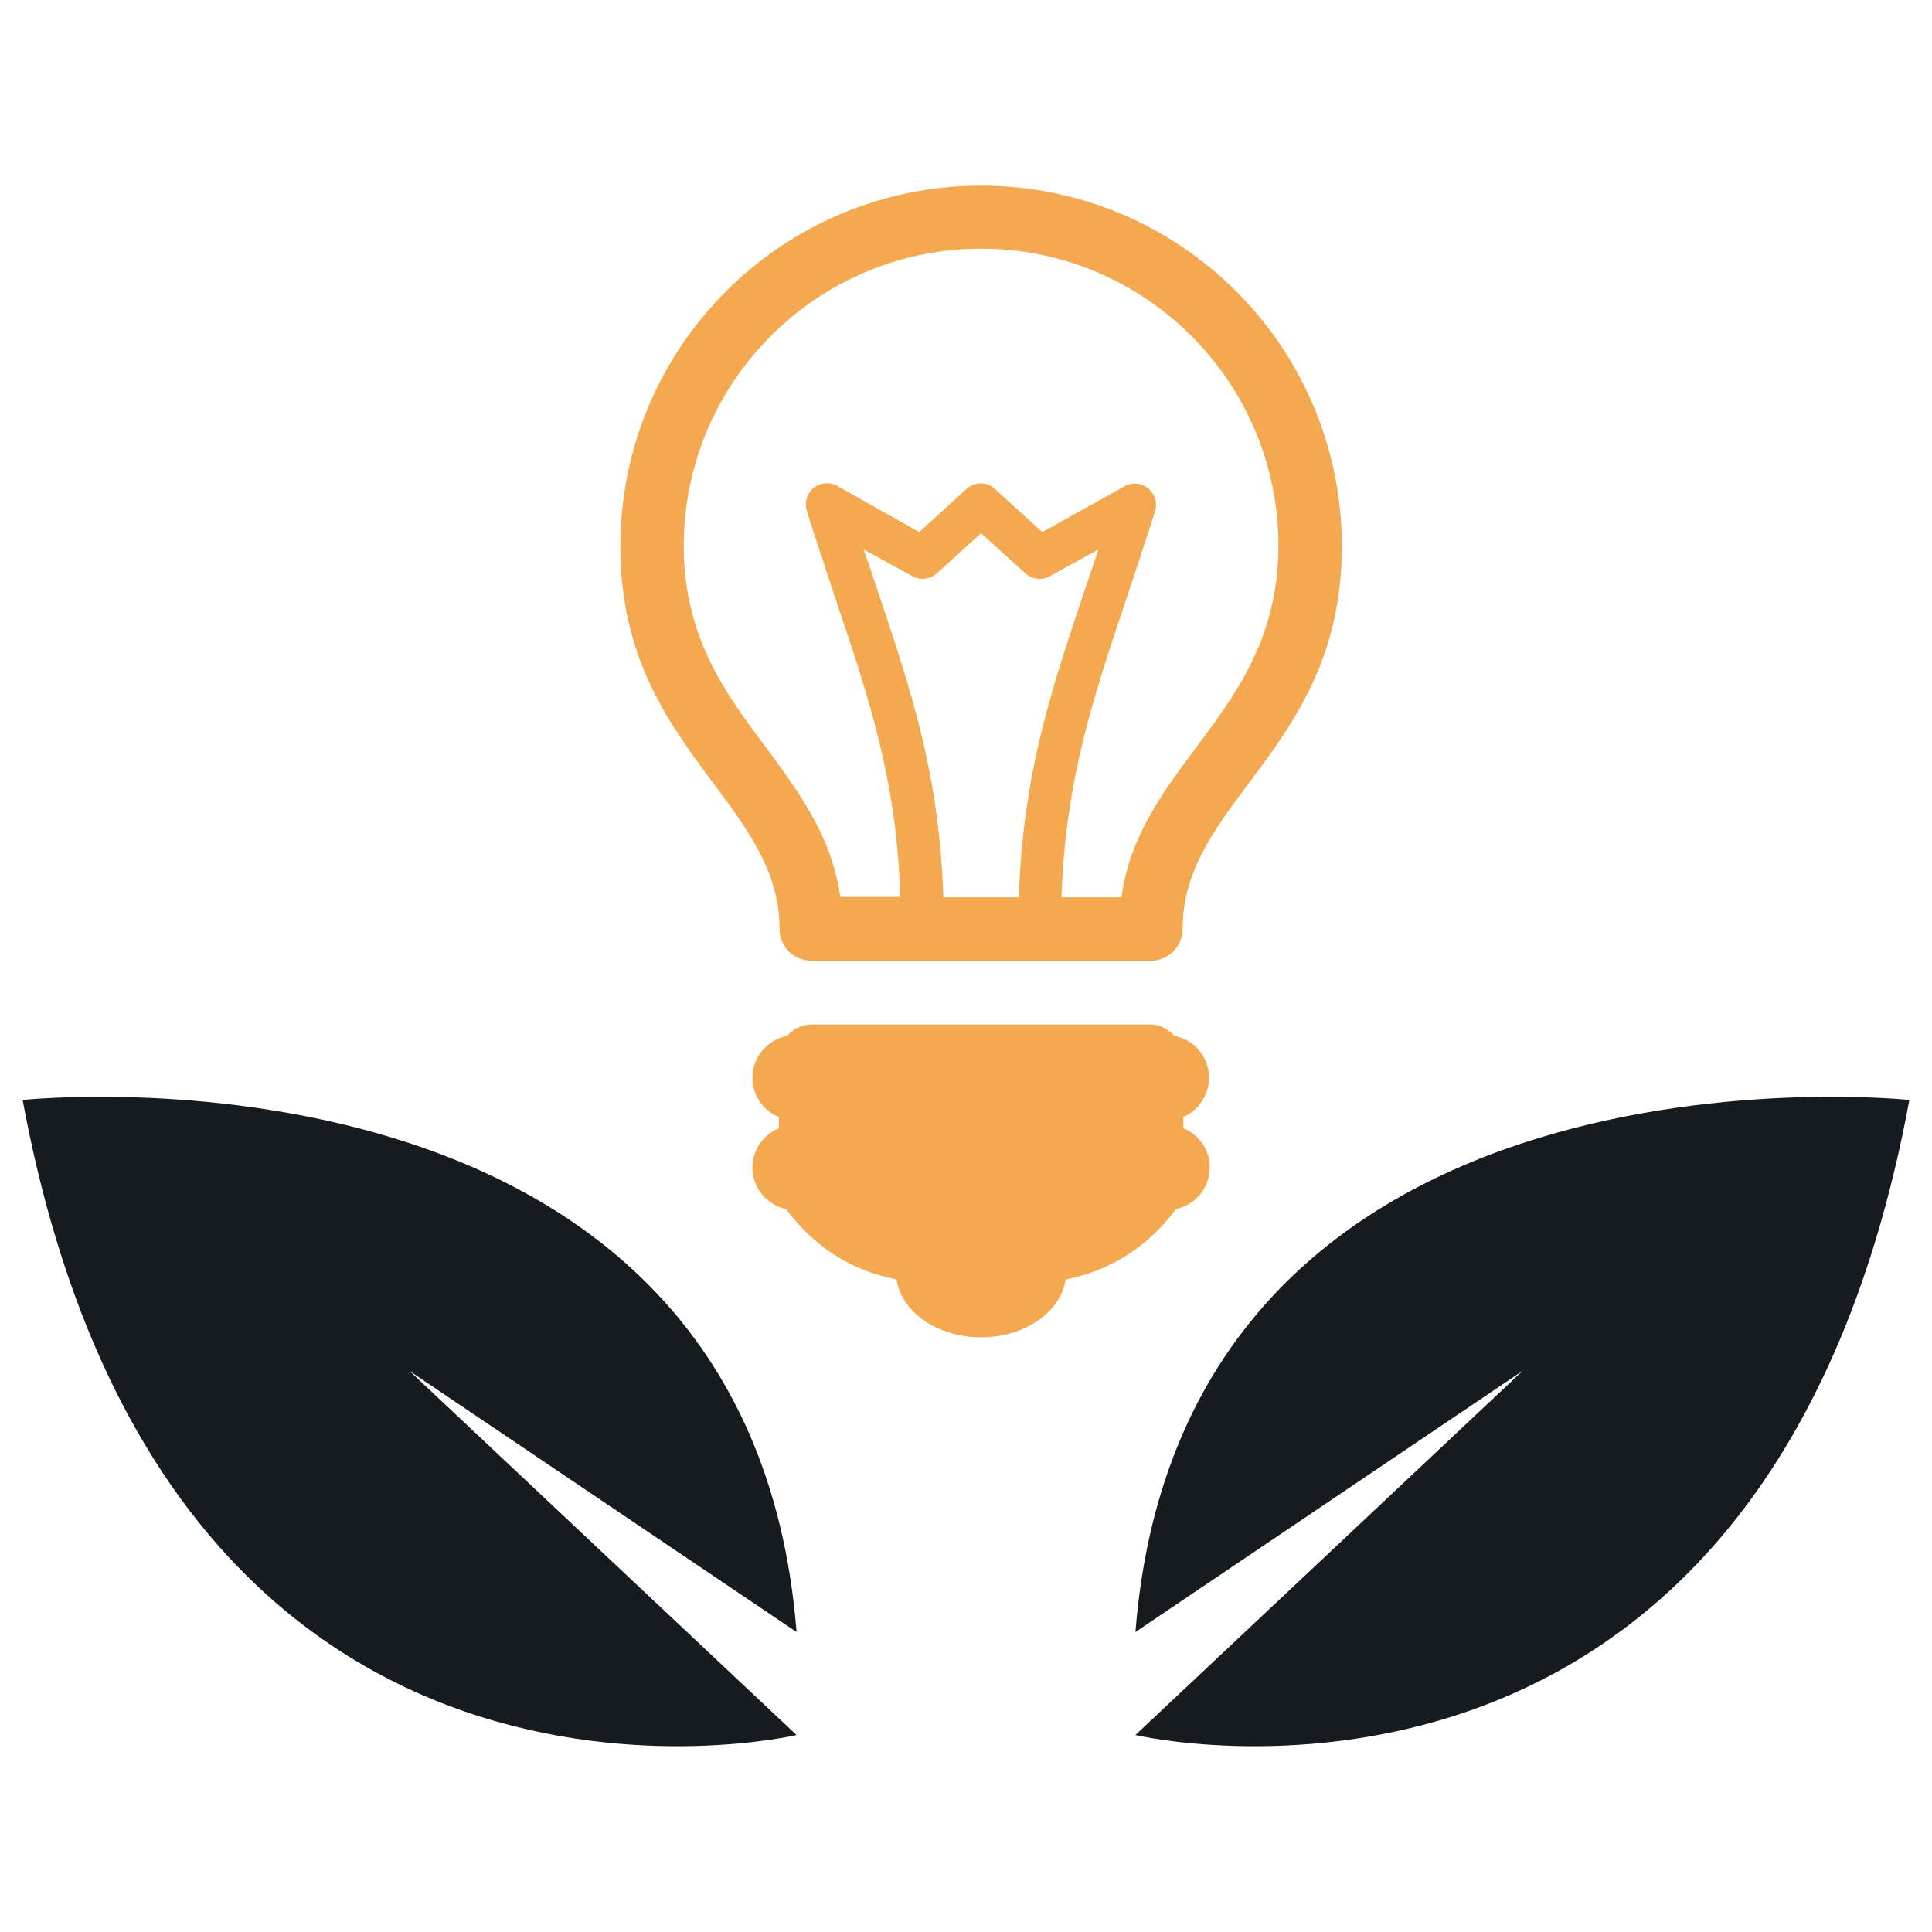
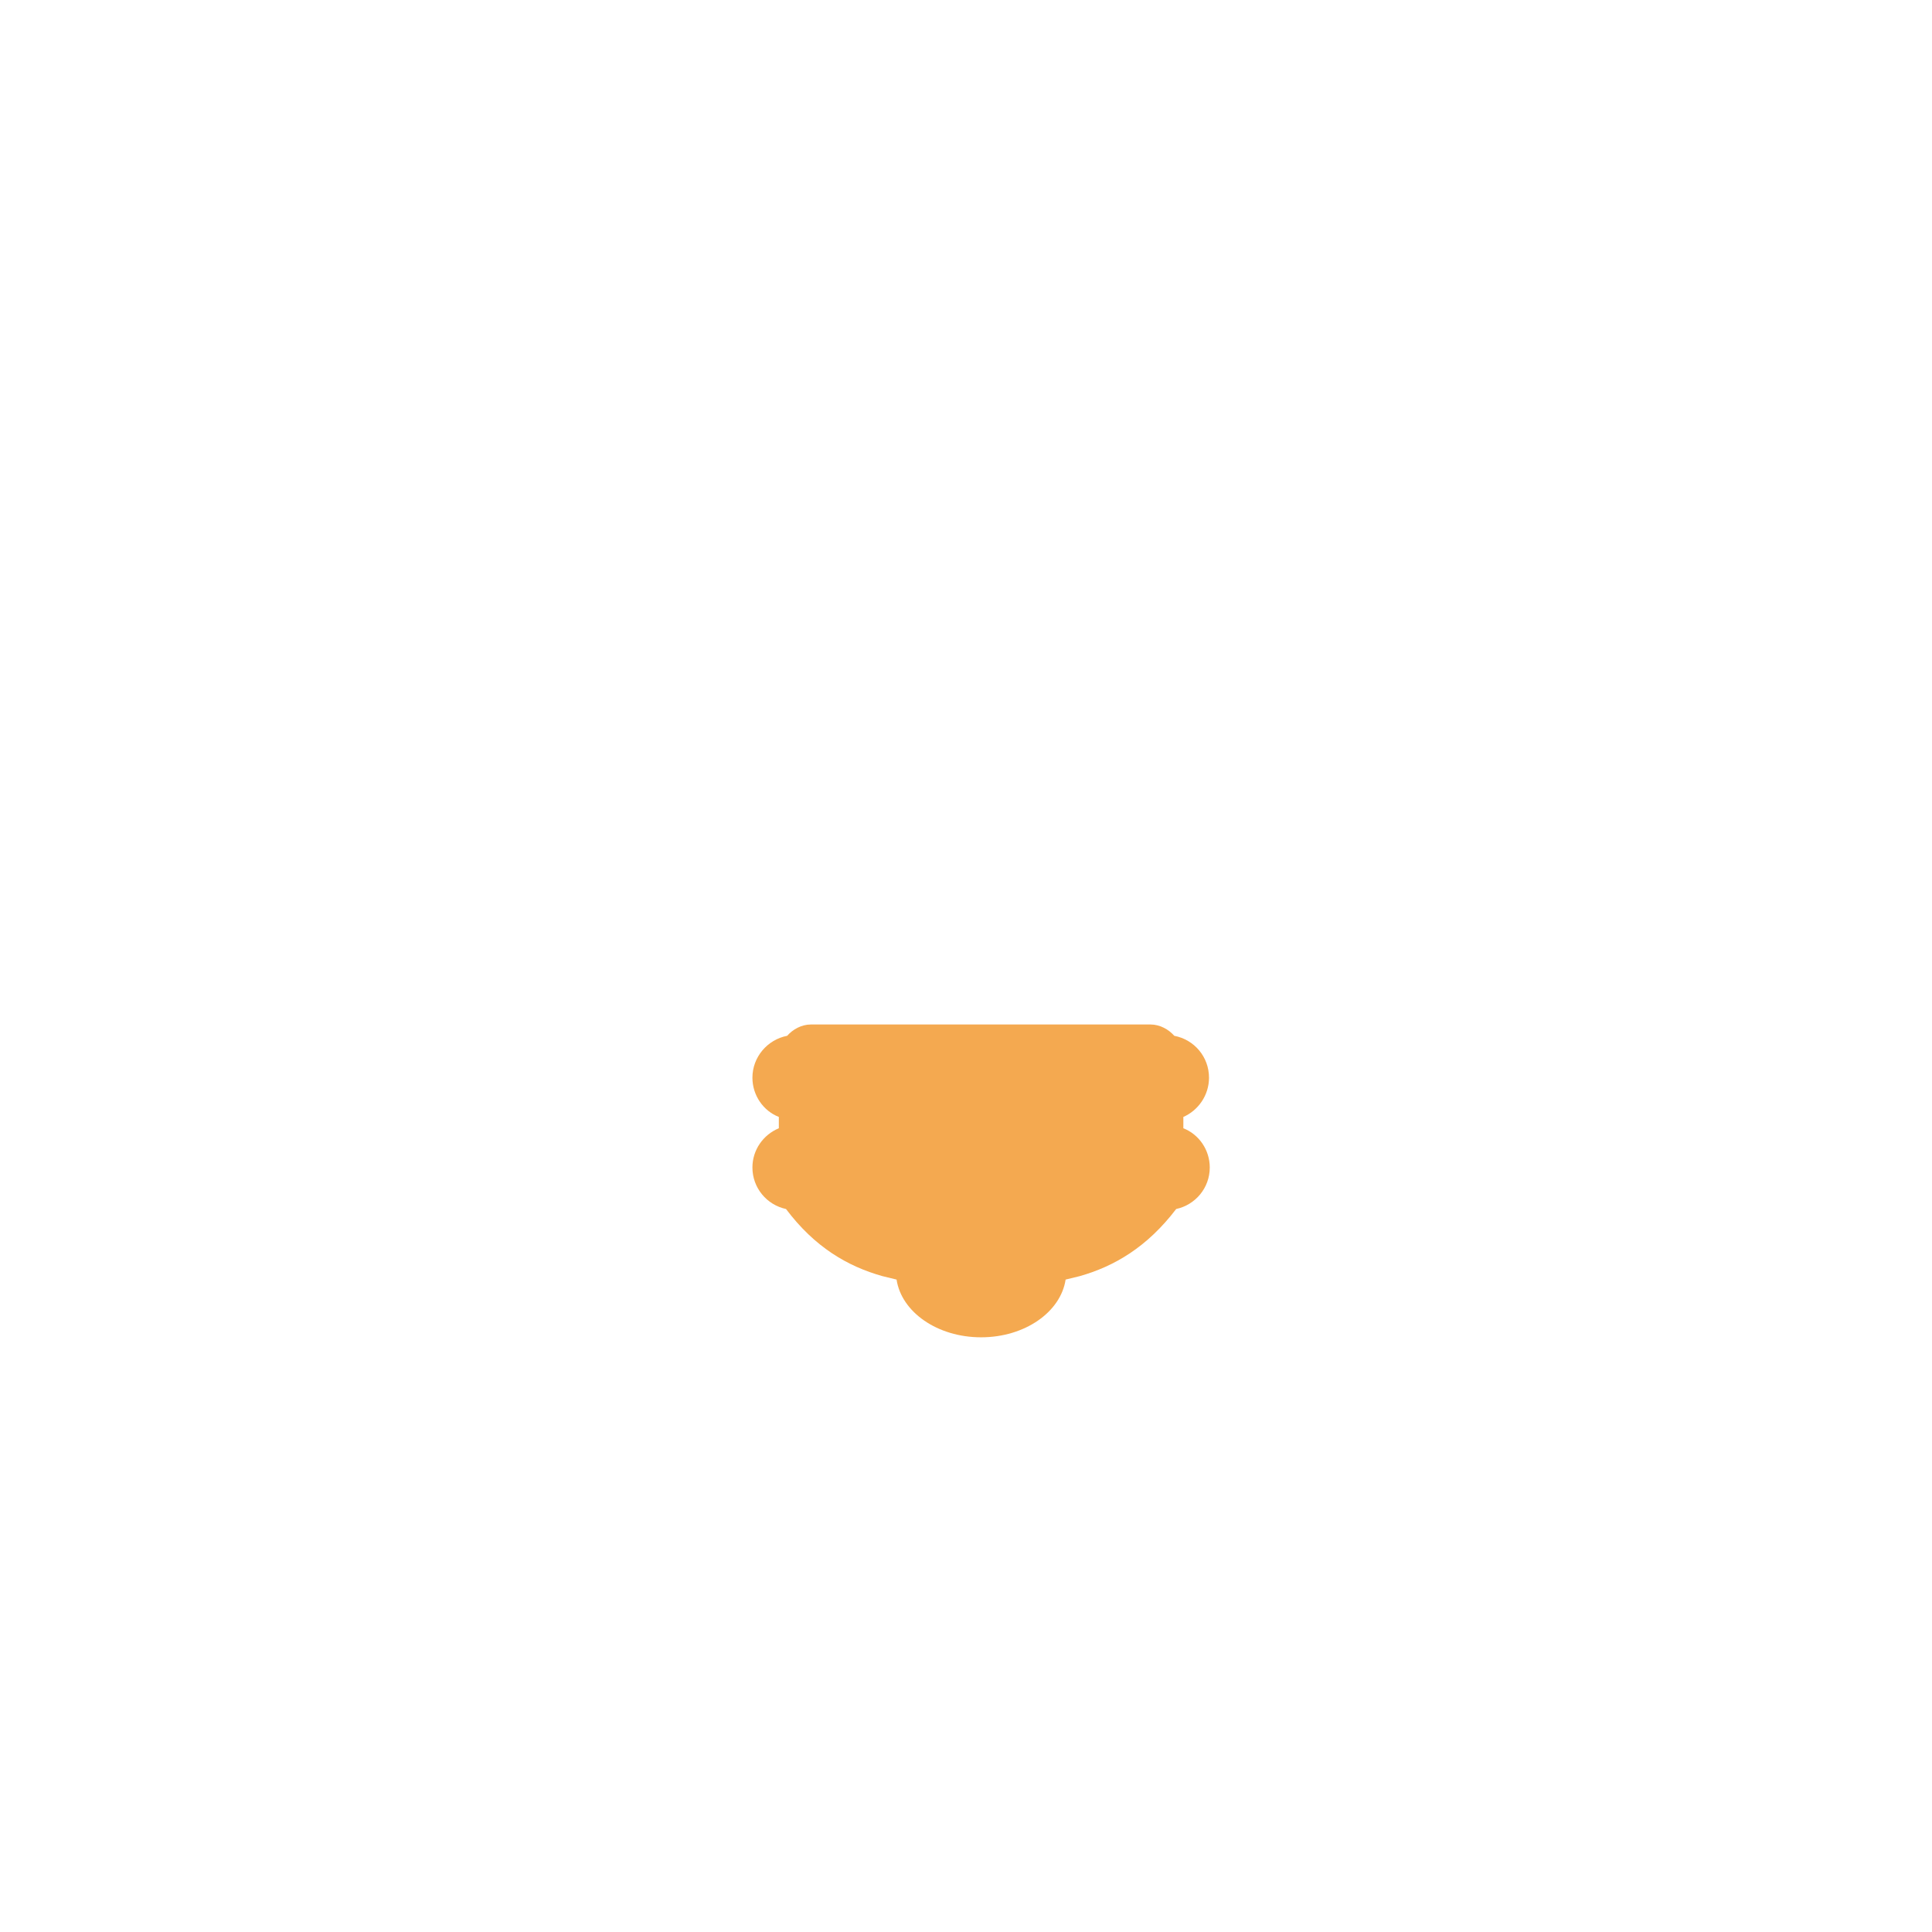
<svg xmlns="http://www.w3.org/2000/svg" version="1.1" id="Layer_1" x="0px" y="0px" viewBox="0 0 512 512" style="enable-background:new 0 0 512 512;" xml:space="preserve">
  <style type="text/css">
	.st0{fill:#F4A950;}
	.st1{fill:#161B21;}
</style>
  <g>
    <g>
      <path class="st0" d="M320.4,285.6c0-5.5-3.9-10.1-9.2-11.1c-1.5-1.7-3.8-3-6.3-3h-45h-45c-2.5,0-4.8,1.3-6.3,3    c-5.2,1-9.2,5.6-9.2,11.1c0,4.7,2.9,8.8,7,10.4v3c-4.1,1.7-7,5.7-7,10.4c0,5.4,3.8,9.9,8.9,11c7.6,10.1,16.3,15.2,25.6,17.8    c1.2,0.3,2.5,0.6,3.7,0.9c1.3,8.6,10.8,15.3,22.4,15.3h0h0c11.6,0,21.1-6.7,22.4-15.3c1.2-0.3,2.4-0.6,3.7-0.9    c9.2-2.6,17.9-7.7,25.6-17.8c5.1-1.1,8.9-5.6,8.9-11c0-4.7-2.9-8.8-7-10.4v-3C317.5,294.3,320.4,290.3,320.4,285.6z" />
-       <path class="st0" d="M327.6,77.2c-17.3-17.3-41.2-28-67.6-28h0h0c-26.4,0-50.3,10.7-67.6,28c-17.3,17.3-28,41.2-28,67.6    c0,29.7,12.9,47,24.9,63.1c8.9,12,17.3,23.2,17.3,38.3c0,4.7,3.8,8.4,8.4,8.4h45h45c4.7,0,8.4-3.8,8.4-8.4    c0-15.2,8.4-26.4,17.3-38.3c12-16.1,24.9-33.4,24.9-63.1C355.6,118.4,344.9,94.5,327.6,77.2z M260,237.8h-10    c-1.1-32.7-8.4-54.5-17.9-82.7c-1-3.1-2.1-6.2-3.2-9.5l12.9,7.1c2.2,1.2,4.8,0.8,6.5-0.8l0,0l11.7-10.6l0,0l0,0l11.7,10.6l0,0    c1.7,1.6,4.3,2,6.5,0.8l12.9-7.1c-1.1,3.3-2.2,6.5-3.2,9.5c-9.5,28.2-16.8,50-17.9,82.7H260z M317.2,197.8    c-9.1,12.2-17.8,23.8-20,40h-15.9c1.1-31,8.1-52,17.2-79.1c2.5-7.6,5.2-15.6,7.6-23.2c0.9-3-0.7-6.1-3.7-7.1    c-1.7-0.5-3.4-0.2-4.8,0.7l-21.4,11.9l-12.5-11.4c-1.1-1-2.4-1.5-3.8-1.5c-1.3,0-2.7,0.5-3.8,1.5l-12.5,11.4L222.3,129    c-1.4-0.9-3.1-1.2-4.8-0.7c-3,0.9-4.6,4.1-3.7,7.1c2.4,7.6,5.1,15.6,7.6,23.2c9.1,27.1,16.2,48.1,17.2,79.1h-15.9    c-2.3-16.1-10.9-27.7-20-40c-10.4-13.9-21.5-28.9-21.5-53c0-21.7,8.8-41.4,23.1-55.7c14.2-14.2,33.9-23.1,55.7-23.1h0h0    c21.7,0,41.4,8.8,55.7,23.1c14.2,14.2,23.1,33.9,23.1,55.7C338.7,169,327.6,183.9,317.2,197.8z" />
    </g>
-     <path class="st1" d="M211.1,459.8c0,0-166.7,39.3-205.1-168.3c0,0,192.3-20.5,205.1,141l-102.6-69.2L211.1,459.8z" />
-     <path class="st1" d="M300.9,459.8c0,0,166.7,39.3,205.1-168.3c0,0-192.3-20.5-205.1,141l102.6-69.2L300.9,459.8z" />
  </g>
</svg>